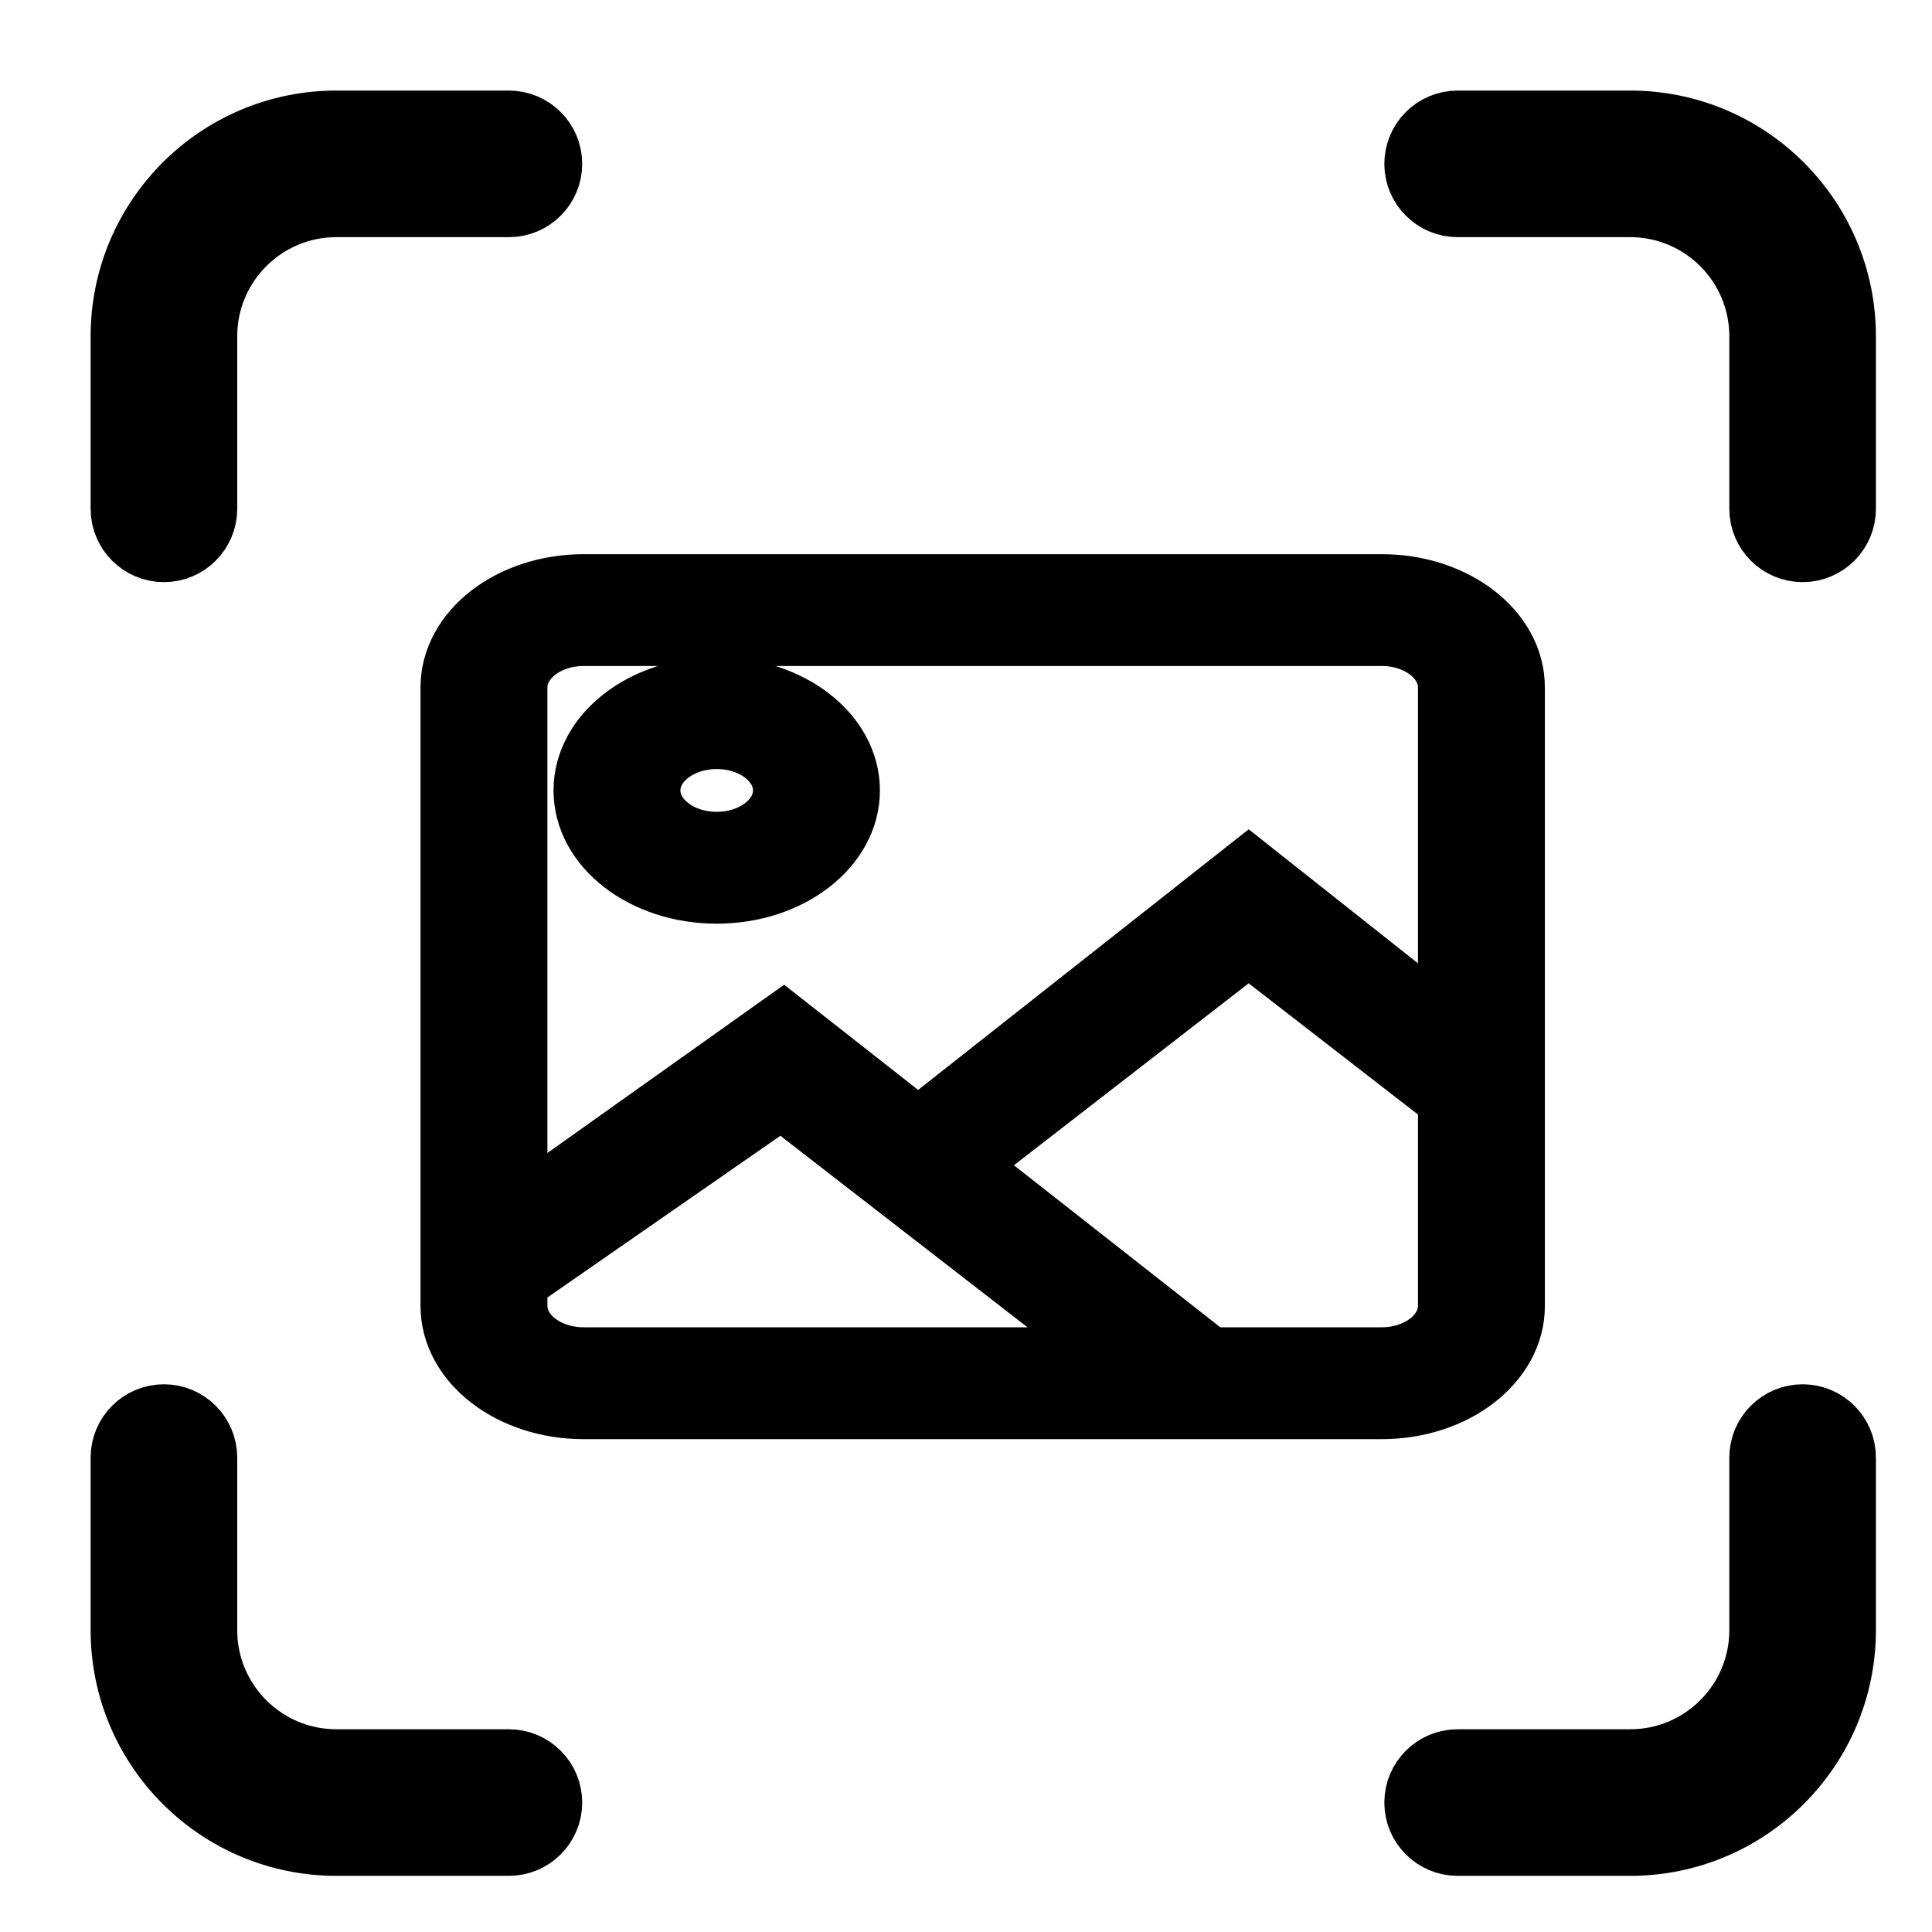
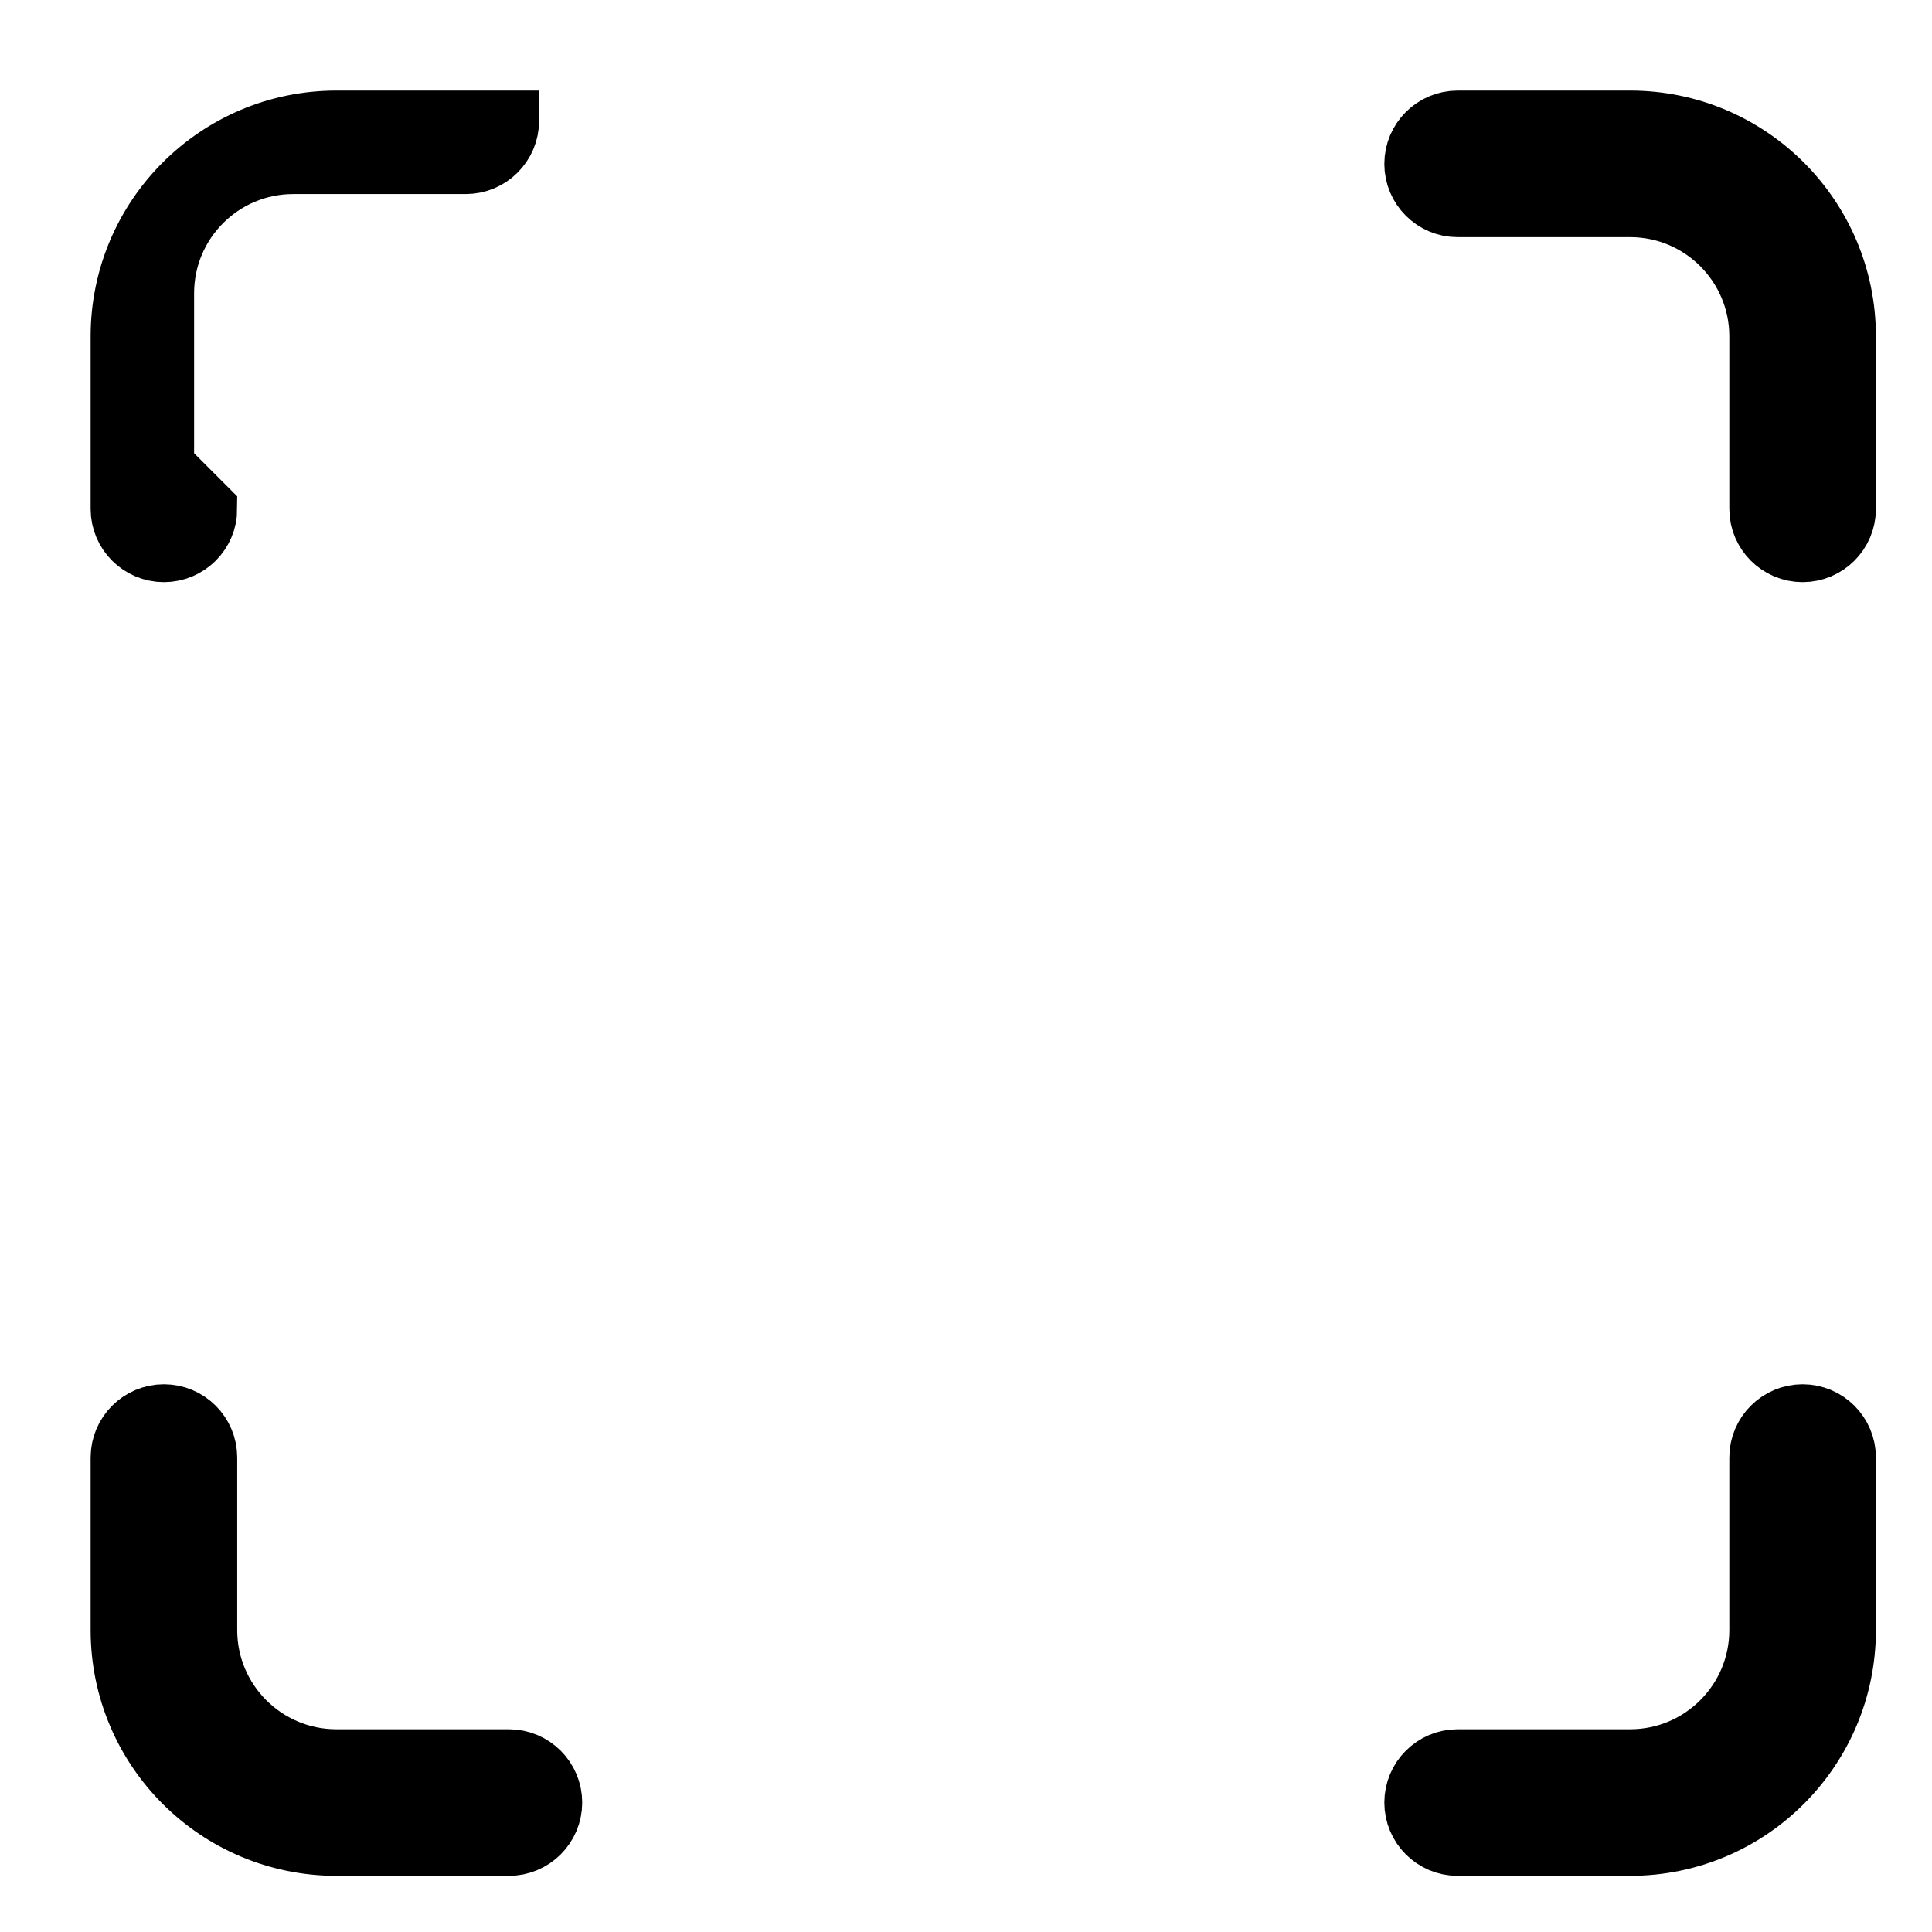
<svg xmlns="http://www.w3.org/2000/svg" width="32" height="32" version="1.1">
  <title>image-picture</title>
  <desc>Created with Sketch Beta.</desc>
  <g>
    <title>Layer 1</title>
    <g stroke="null" fill-rule="evenodd" fill="none" id="Page-1">
      <g stroke="null" fill="#000000" id="Icon-Set">
-         <path stroke="null" id="image-picture" d="m11.871,13.946c-0.608,0 -1.101,-0.382 -1.101,-0.854c0,-0.471 0.493,-0.854 1.101,-0.854c0.608,0 1.101,0.382 1.101,0.854c0,0.471 -0.493,0.854 -1.101,0.854l0,0zm0,-2.561c-1.216,0 -2.203,0.764 -2.203,1.707c0,0.943 0.986,1.707 2.203,1.707c1.216,0 2.203,-0.764 2.203,-1.707c0,-0.943 -0.986,-1.707 -2.203,-1.707l0,0zm12.115,5.604l-3.304,-2.616l-5.474,4.316l-2.235,-1.755l-4.406,3.132l0,-8.681c0,-0.471 0.493,-0.854 1.101,-0.854l13.217,0c0.608,0 1.101,0.382 1.101,0.854l0,5.604l0,0zm0,4.641c0,0.471 -0.493,0.854 -1.101,0.854l-2.846,0l-4.058,-3.186l4.701,-3.644l3.304,2.561l0,3.415l0,0zm-14.318,0.854c-0.608,0 -1.101,-0.382 -1.101,-0.854l0,-0.401l4.375,-3.037l5.538,4.292l-8.812,0l0,0zm13.217,-12.805l-13.217,0c-1.216,0 -2.203,0.764 -2.203,1.707l0,10.244c0,0.943 0.986,1.707 2.203,1.707l13.217,0c1.216,0 2.203,-0.764 2.203,-1.707l0,-10.244c0,-0.943 -0.986,-1.707 -2.203,-1.707l0,0z" />
-       </g>
+         </g>
    </g>
-     <path stroke="null" id="svg_1" d="m22,7.952zm-18.571,0.476c0,0.394 -0.32,0.714 -0.714,0.714c-0.394,0 -0.714,-0.32 -0.714,-0.714l0,-2.857c0,-1.972 1.599,-3.571 3.571,-3.571l2.857,0c0.394,0 0.714,0.32 0.714,0.714c0,0.394 -0.32,0.714 -0.714,0.714l-2.857,0c-1.183,0 -2.143,0.959 -2.143,2.143l0,2.857zm20.714,-5c-0.394,0 -0.714,-0.32 -0.714,-0.714c0,-0.394 0.32,-0.714 0.714,-0.714l2.857,0c1.972,0 3.571,1.599 3.571,3.571l0,2.857c0,0.394 -0.32,0.714 -0.714,0.714c-0.394,0 -0.714,-0.32 -0.714,-0.714l0,-2.857c0,-1.183 -0.959,-2.143 -2.143,-2.143l-2.857,0zm-15.714,25.714c0.394,0 0.714,0.32 0.714,0.714c0,0.394 -0.32,0.714 -0.714,0.714l-2.857,0c-1.972,0 -3.571,-1.599 -3.571,-3.571l0,-2.857c0,-0.394 0.32,-0.714 0.714,-0.714c0.394,0 0.714,0.32 0.714,0.714l0,2.857c0,1.183 0.959,2.143 2.143,2.143l2.857,0zm20.714,-5c0,-0.394 0.32,-0.714 0.714,-0.714c0.394,0 0.714,0.32 0.714,0.714l0,2.857c0,1.972 -1.599,3.571 -3.571,3.571l-2.857,0c-0.394,0 -0.714,-0.32 -0.714,-0.714c0,-0.394 0.32,-0.714 0.714,-0.714l2.857,0c1.183,0 2.143,-0.959 2.143,-2.143l0,-2.857z" />
+     <path stroke="null" id="svg_1" d="m22,7.952zm-18.571,0.476c0,0.394 -0.32,0.714 -0.714,0.714c-0.394,0 -0.714,-0.32 -0.714,-0.714l0,-2.857c0,-1.972 1.599,-3.571 3.571,-3.571l2.857,0c0,0.394 -0.32,0.714 -0.714,0.714l-2.857,0c-1.183,0 -2.143,0.959 -2.143,2.143l0,2.857zm20.714,-5c-0.394,0 -0.714,-0.32 -0.714,-0.714c0,-0.394 0.32,-0.714 0.714,-0.714l2.857,0c1.972,0 3.571,1.599 3.571,3.571l0,2.857c0,0.394 -0.32,0.714 -0.714,0.714c-0.394,0 -0.714,-0.32 -0.714,-0.714l0,-2.857c0,-1.183 -0.959,-2.143 -2.143,-2.143l-2.857,0zm-15.714,25.714c0.394,0 0.714,0.32 0.714,0.714c0,0.394 -0.32,0.714 -0.714,0.714l-2.857,0c-1.972,0 -3.571,-1.599 -3.571,-3.571l0,-2.857c0,-0.394 0.32,-0.714 0.714,-0.714c0.394,0 0.714,0.32 0.714,0.714l0,2.857c0,1.183 0.959,2.143 2.143,2.143l2.857,0zm20.714,-5c0,-0.394 0.32,-0.714 0.714,-0.714c0.394,0 0.714,0.32 0.714,0.714l0,2.857c0,1.972 -1.599,3.571 -3.571,3.571l-2.857,0c-0.394,0 -0.714,-0.32 -0.714,-0.714c0,-0.394 0.32,-0.714 0.714,-0.714l2.857,0c1.183,0 2.143,-0.959 2.143,-2.143l0,-2.857z" />
  </g>
</svg>